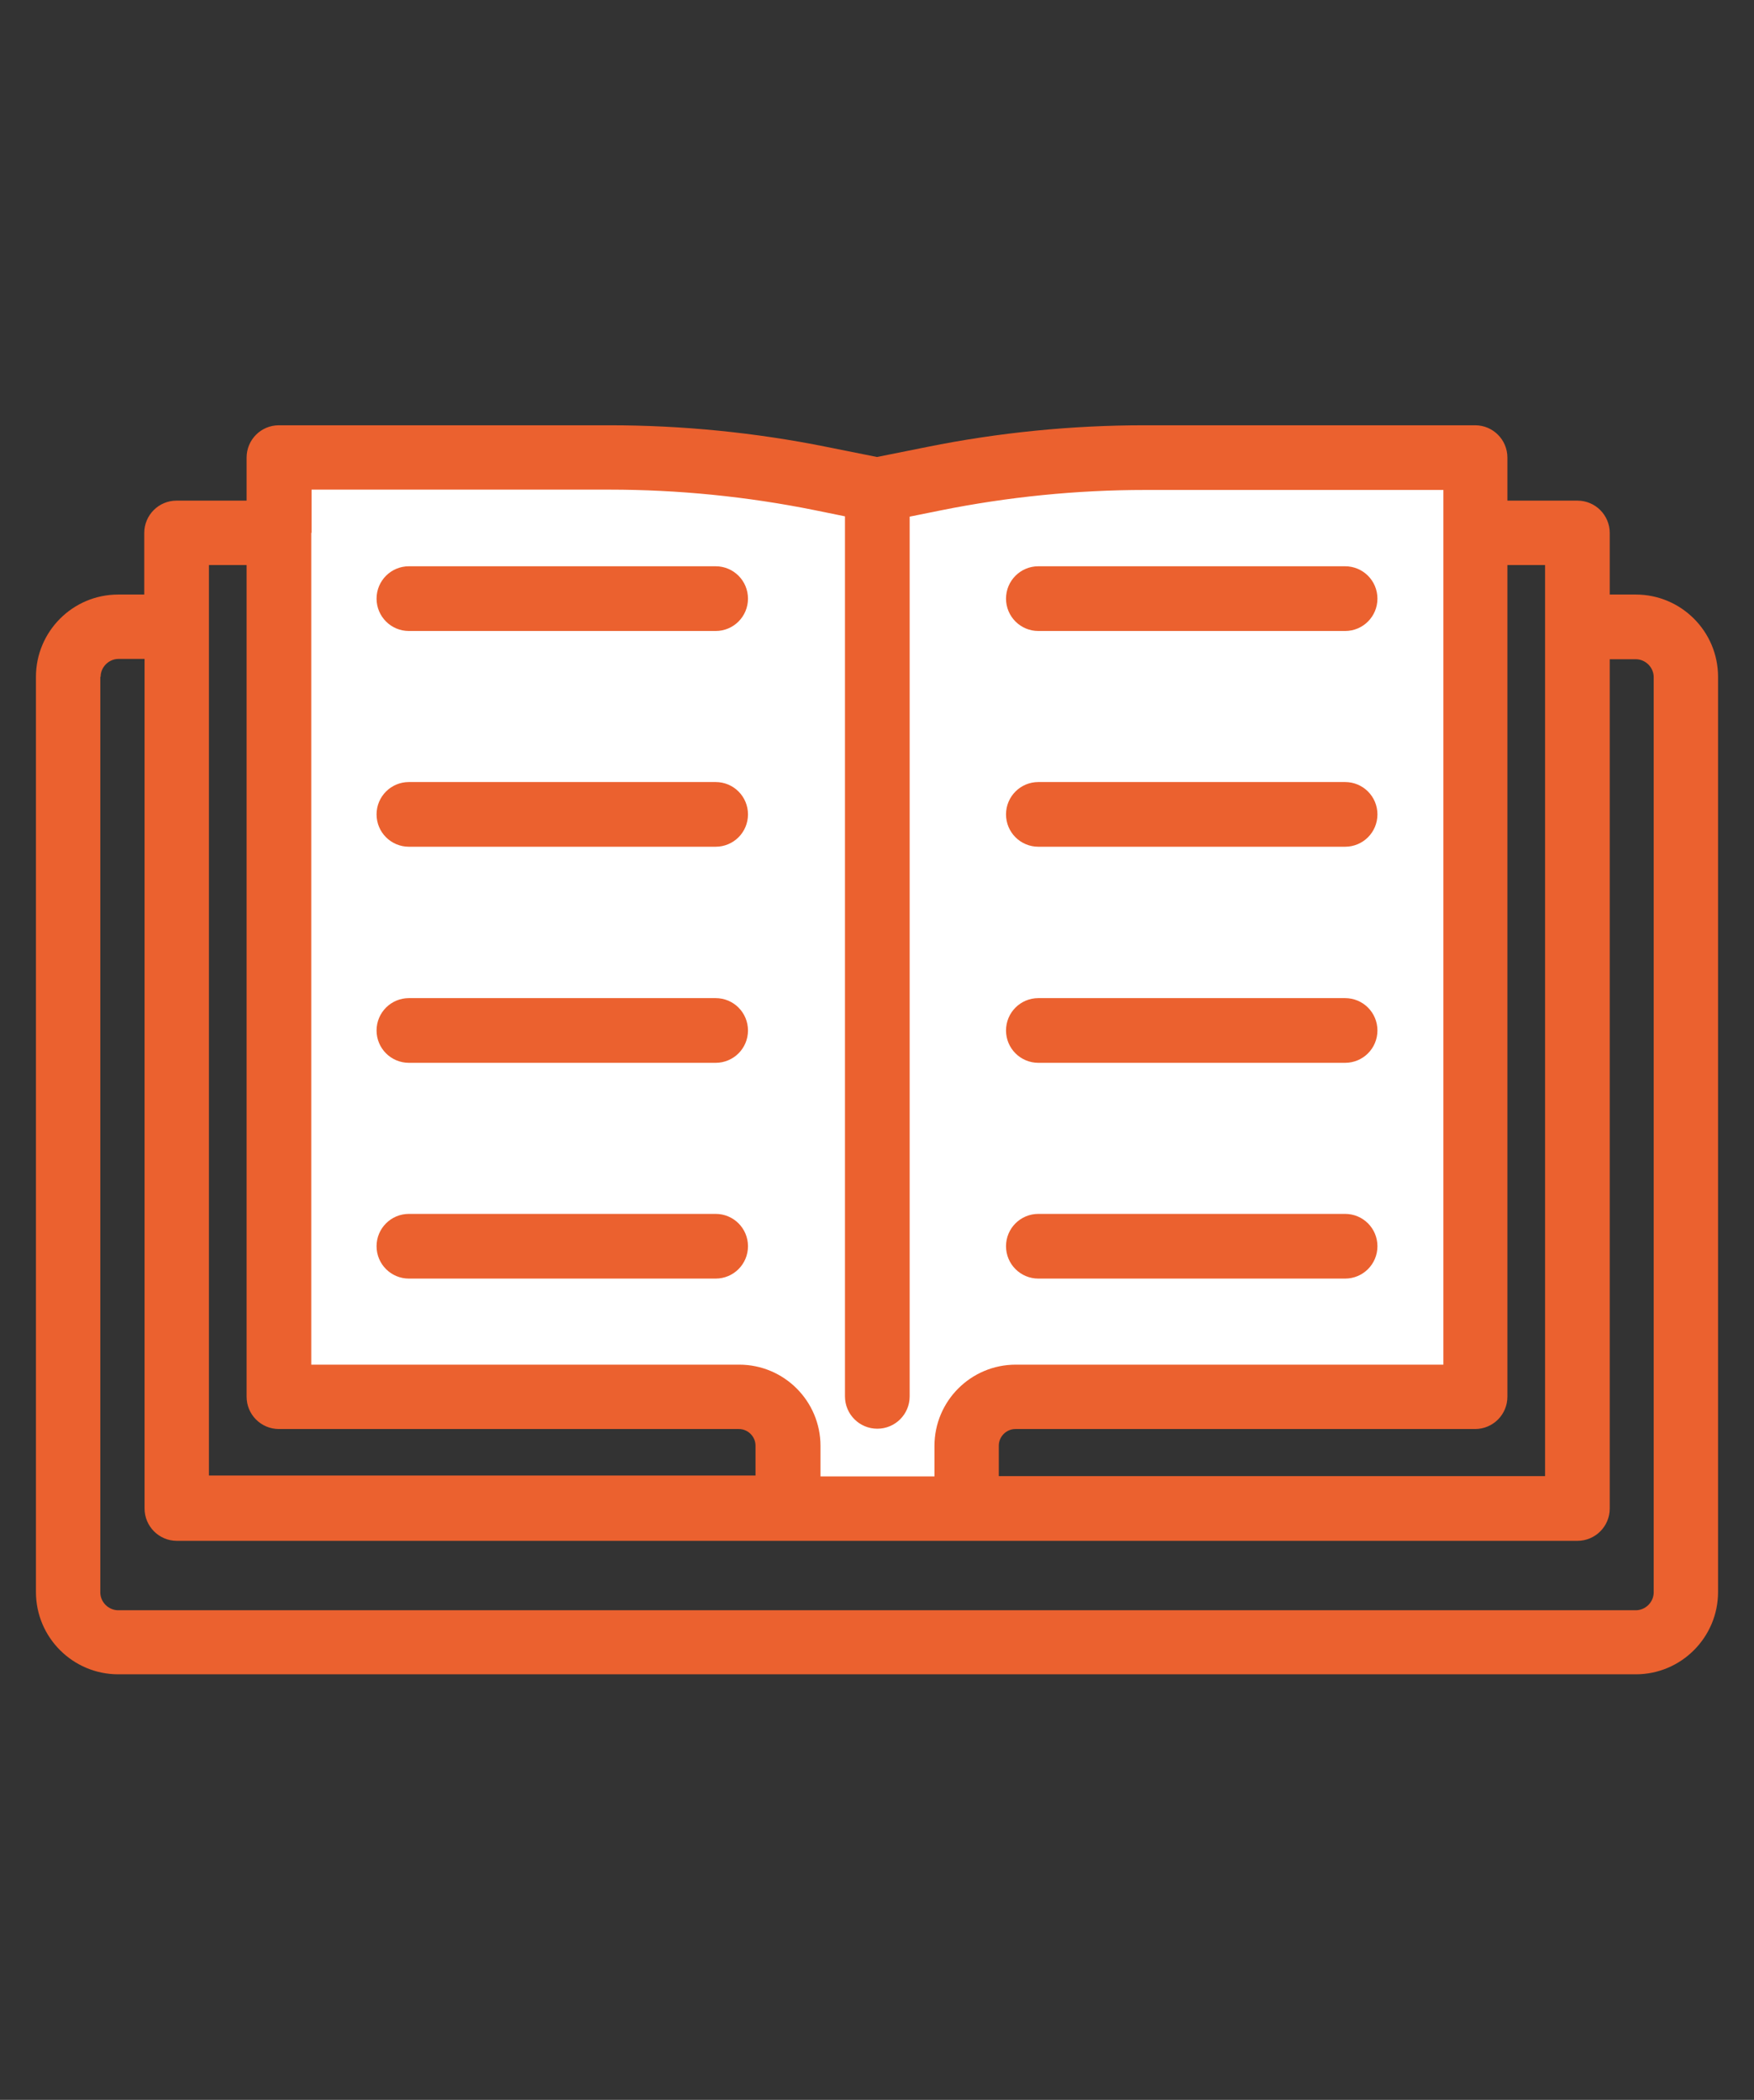
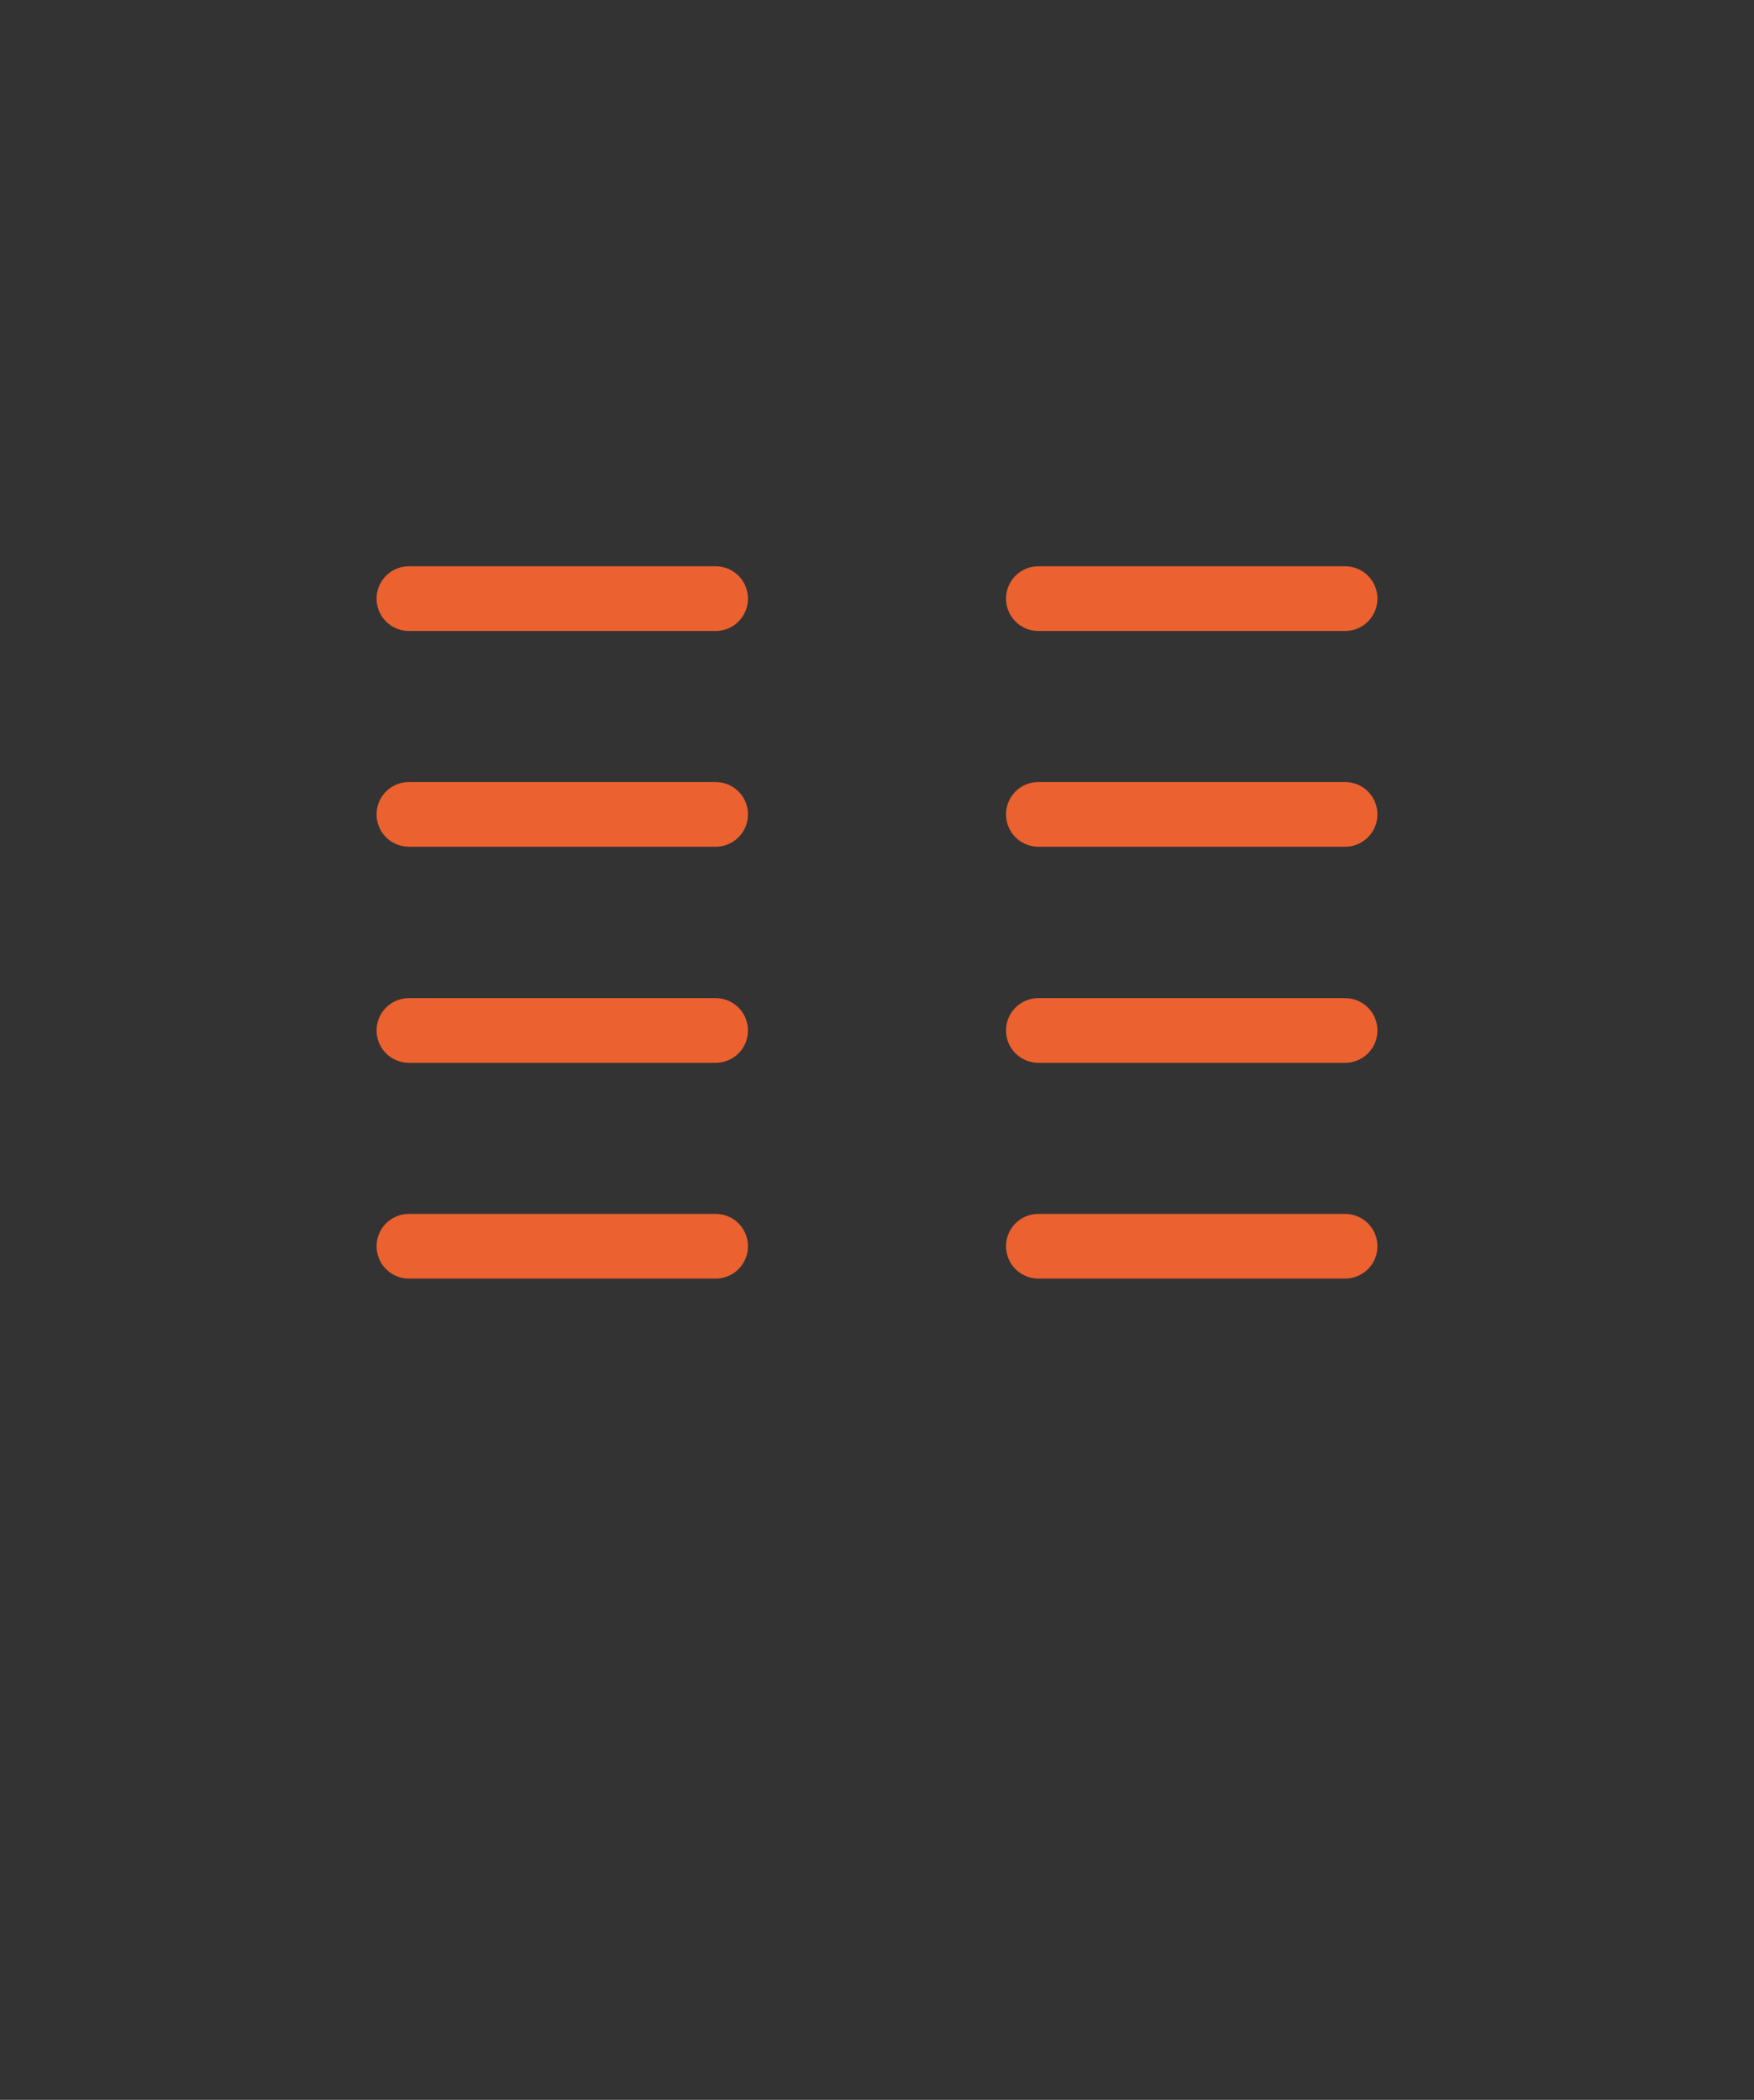
<svg xmlns="http://www.w3.org/2000/svg" width="61" height="73" viewBox="0 0 61 73" fill="none">
  <rect x="0" y="0" width="61" height="73" fill="#333333" stroke="none" />
-   <path fill-rule="evenodd" clip-rule="evenodd" d="M50.75 16.375H9.75V49H26.875V52.125H33.625V49H50.75V16.375Z" fill="white" />
-   <path d="M56.889 20.669H55.983V18.529C55.983 17.907 55.481 17.404 54.858 17.404H52.424V15.909C52.424 15.286 51.922 14.784 51.299 14.784H39.813C37.28 14.784 34.736 15.035 32.247 15.537L30.5 15.887L28.753 15.537C26.264 15.035 23.72 14.784 21.187 14.784H9.701C9.078 14.784 8.576 15.286 8.576 15.909V17.404H6.141C5.519 17.404 5.017 17.907 5.017 18.529V20.669H4.111C2.527 20.669 1.25 21.957 1.25 23.53V55.345C1.25 56.928 2.538 58.206 4.111 58.206H56.889C58.472 58.206 59.75 56.917 59.75 55.345V23.53C59.75 21.946 58.462 20.669 56.889 20.669ZM3.499 23.53C3.499 23.191 3.783 22.907 4.122 22.907H5.028V52.441C5.028 53.063 5.53 53.566 6.152 53.566H54.858C55.481 53.566 55.983 53.063 55.983 52.441V22.918H56.889C57.228 22.918 57.512 23.202 57.512 23.541V55.356C57.512 55.695 57.228 55.979 56.889 55.979H4.111C3.772 55.979 3.488 55.695 3.488 55.356V23.53H3.499ZM9.712 49.679H25.696C26.013 49.679 26.275 49.941 26.275 50.257V51.295H7.266V19.643H8.576V48.554C8.576 49.176 9.078 49.679 9.701 49.679H9.712ZM10.836 18.518V17.022H21.198C23.589 17.022 25.98 17.262 28.316 17.732L29.386 17.95V48.543C29.386 49.166 29.889 49.668 30.511 49.668C31.133 49.668 31.636 49.166 31.636 48.543V17.961L32.716 17.743C35.053 17.273 37.444 17.033 39.835 17.033H50.197V47.441H35.326C33.764 47.441 32.498 48.707 32.498 50.268V51.327H28.535V50.268C28.535 48.707 27.268 47.441 25.707 47.441H10.825V18.529L10.836 18.518ZM53.745 51.316H34.736V50.257C34.736 49.941 34.998 49.679 35.315 49.679H51.299C51.922 49.679 52.424 49.176 52.424 48.554V19.643H53.734V51.316H53.745Z" fill="#EB612F" />
  <path d="M14.221 21.936H24.888C25.511 21.936 26.013 21.433 26.013 20.811C26.013 20.189 25.511 19.686 24.888 19.686H14.221C13.599 19.686 13.096 20.189 13.096 20.811C13.096 21.433 13.599 21.936 14.221 21.936Z" fill="#EB612F" />
  <path d="M14.221 29.436H24.888C25.511 29.436 26.013 28.934 26.013 28.312C26.013 27.689 25.511 27.187 24.888 27.187H14.221C13.599 27.187 13.096 27.689 13.096 28.312C13.096 28.934 13.599 29.436 14.221 29.436Z" fill="#EB612F" />
  <path d="M14.221 36.948H24.888C25.511 36.948 26.013 36.446 26.013 35.824C26.013 35.201 25.511 34.699 24.888 34.699H14.221C13.599 34.699 13.096 35.201 13.096 35.824C13.096 36.446 13.599 36.948 14.221 36.948Z" fill="#EB612F" />
  <path d="M24.888 42.2H14.221C13.599 42.2 13.096 42.702 13.096 43.324C13.096 43.947 13.599 44.449 14.221 44.449H24.888C25.511 44.449 26.013 43.947 26.013 43.324C26.013 42.702 25.511 42.2 24.888 42.2Z" fill="#EB612F" />
  <path d="M36.112 21.936H46.779C47.402 21.936 47.904 21.433 47.904 20.811C47.904 20.189 47.402 19.686 46.779 19.686H36.112C35.49 19.686 34.987 20.189 34.987 20.811C34.987 21.433 35.49 21.936 36.112 21.936Z" fill="#EB612F" />
  <path d="M36.112 29.436H46.779C47.402 29.436 47.904 28.934 47.904 28.312C47.904 27.689 47.402 27.187 46.779 27.187H36.112C35.49 27.187 34.987 27.689 34.987 28.312C34.987 28.934 35.49 29.436 36.112 29.436Z" fill="#EB612F" />
  <path d="M36.112 36.948H46.779C47.402 36.948 47.904 36.446 47.904 35.824C47.904 35.201 47.402 34.699 46.779 34.699H36.112C35.49 34.699 34.987 35.201 34.987 35.824C34.987 36.446 35.49 36.948 36.112 36.948Z" fill="#EB612F" />
  <path d="M36.112 44.449H46.779C47.402 44.449 47.904 43.947 47.904 43.324C47.904 42.702 47.402 42.2 46.779 42.2H36.112C35.49 42.2 34.987 42.702 34.987 43.324C34.987 43.947 35.49 44.449 36.112 44.449Z" fill="#EB612F" />
</svg>